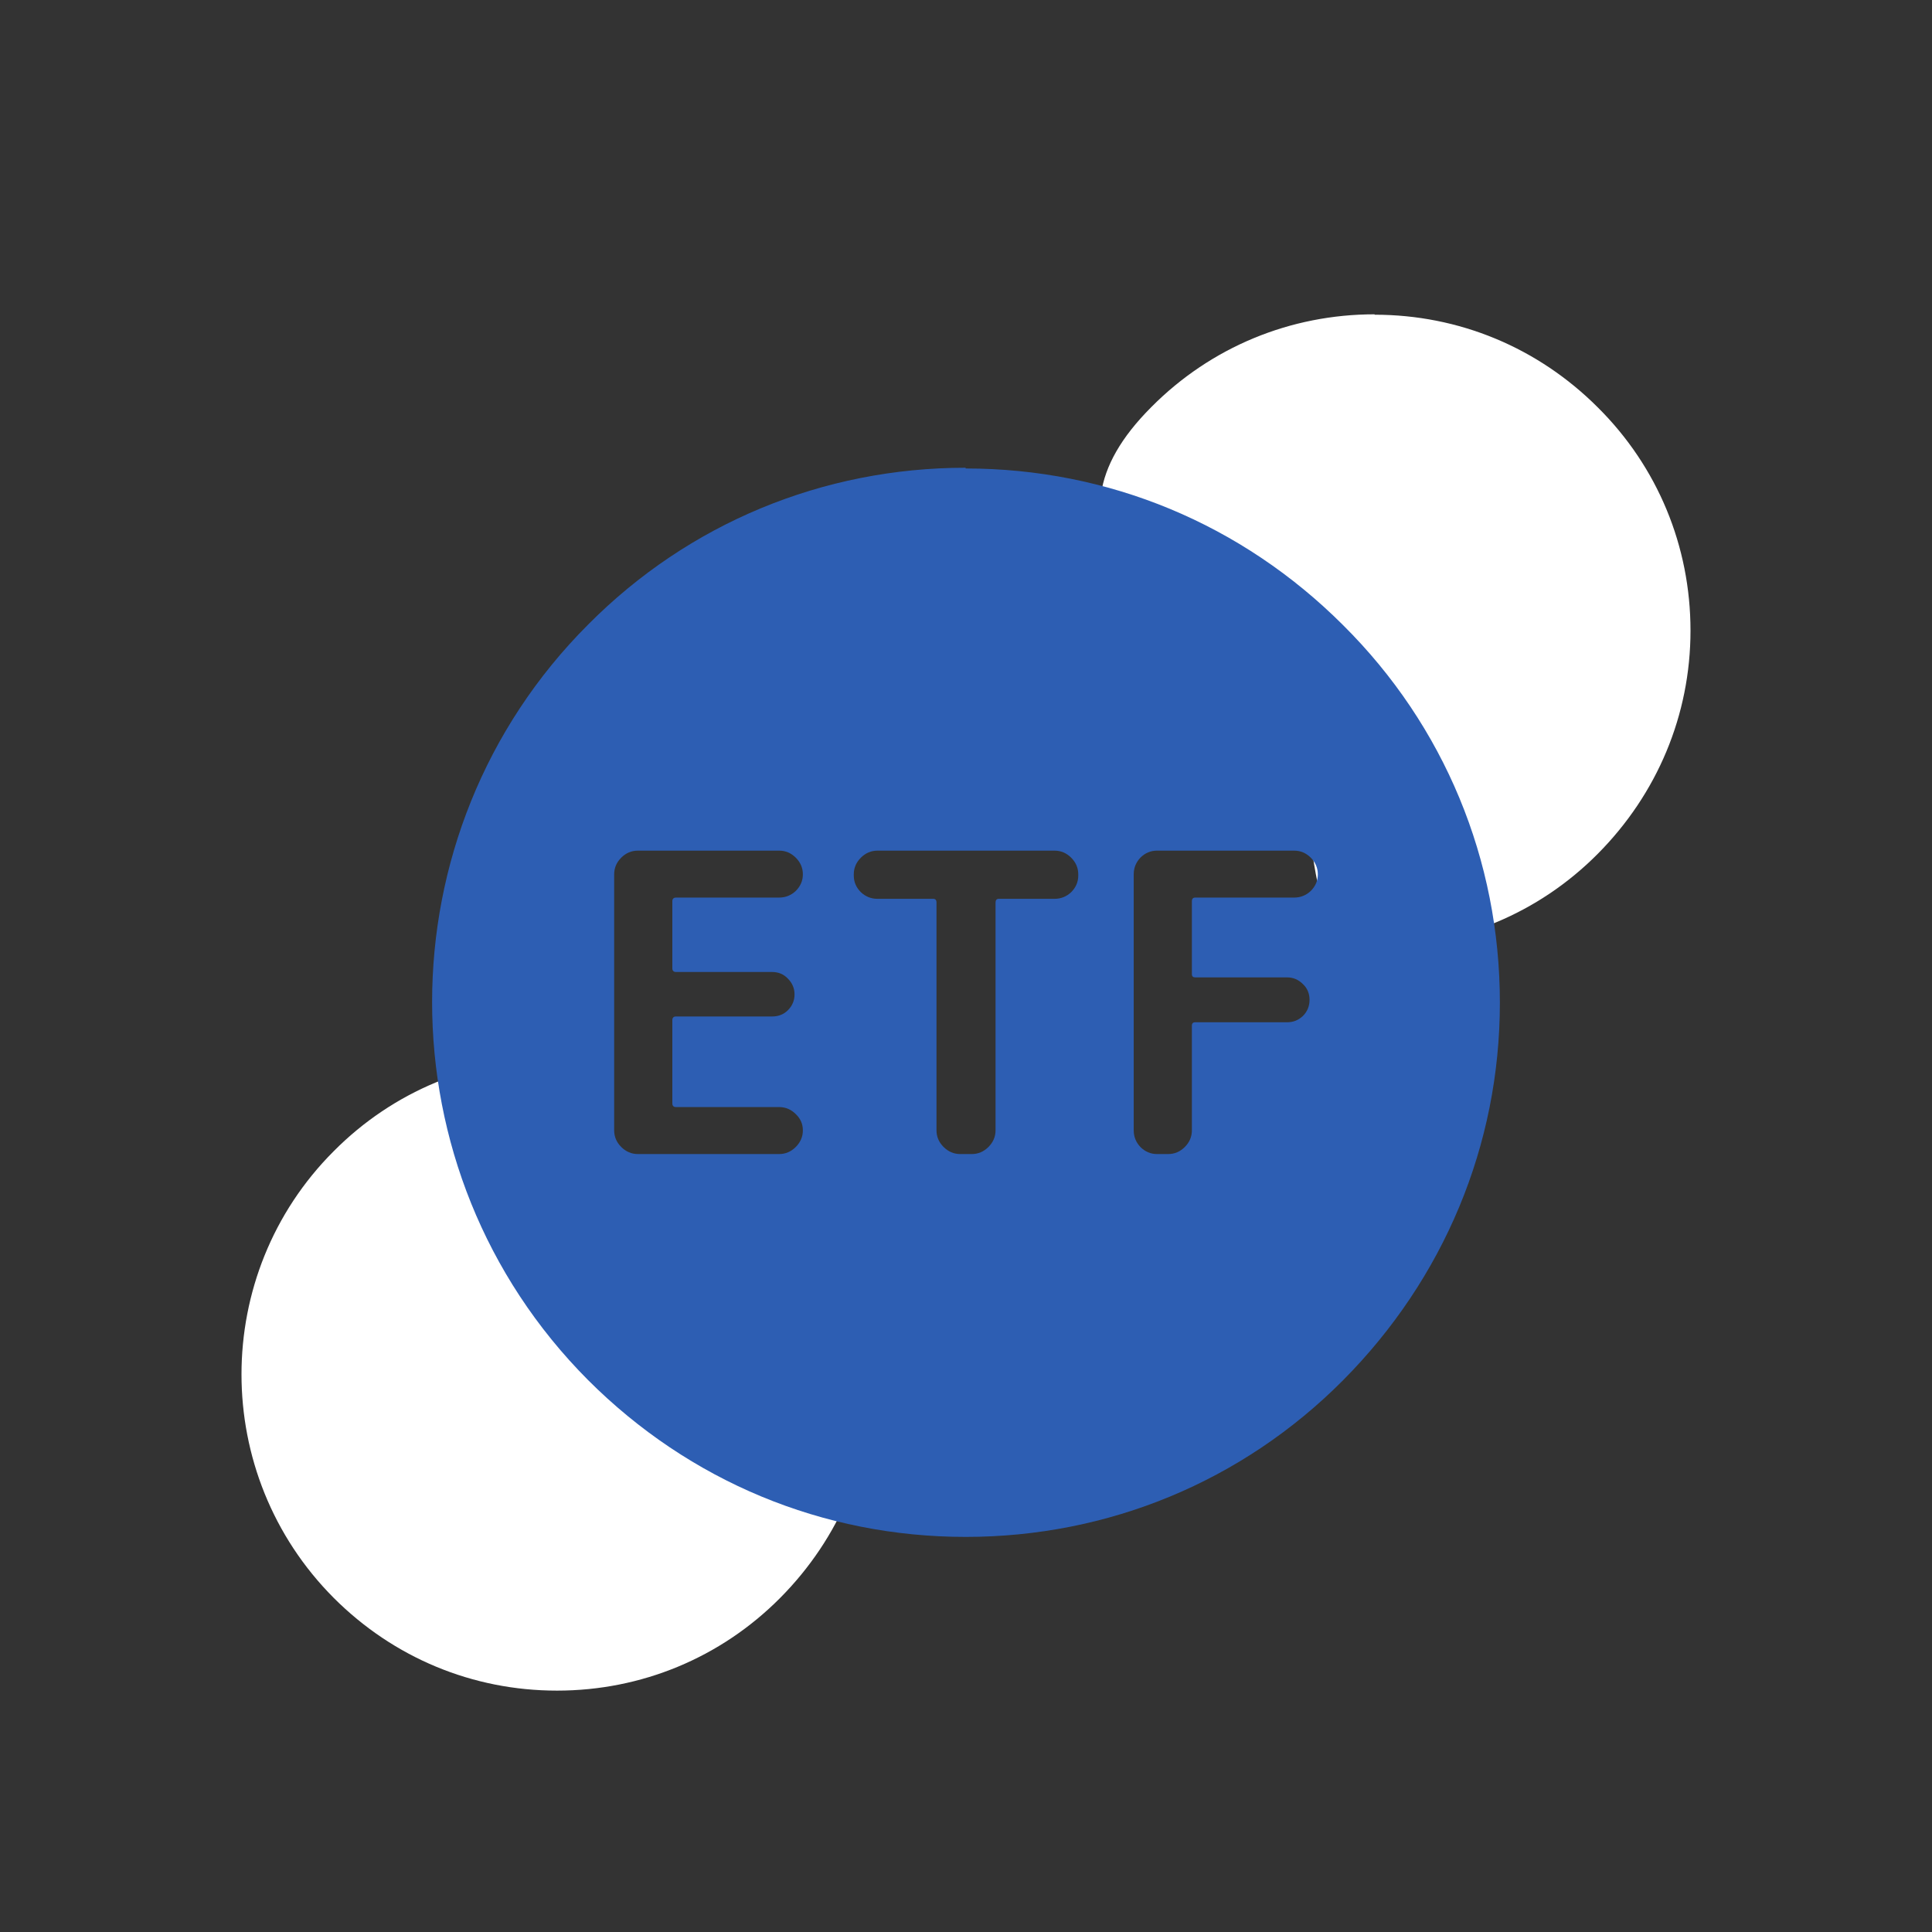
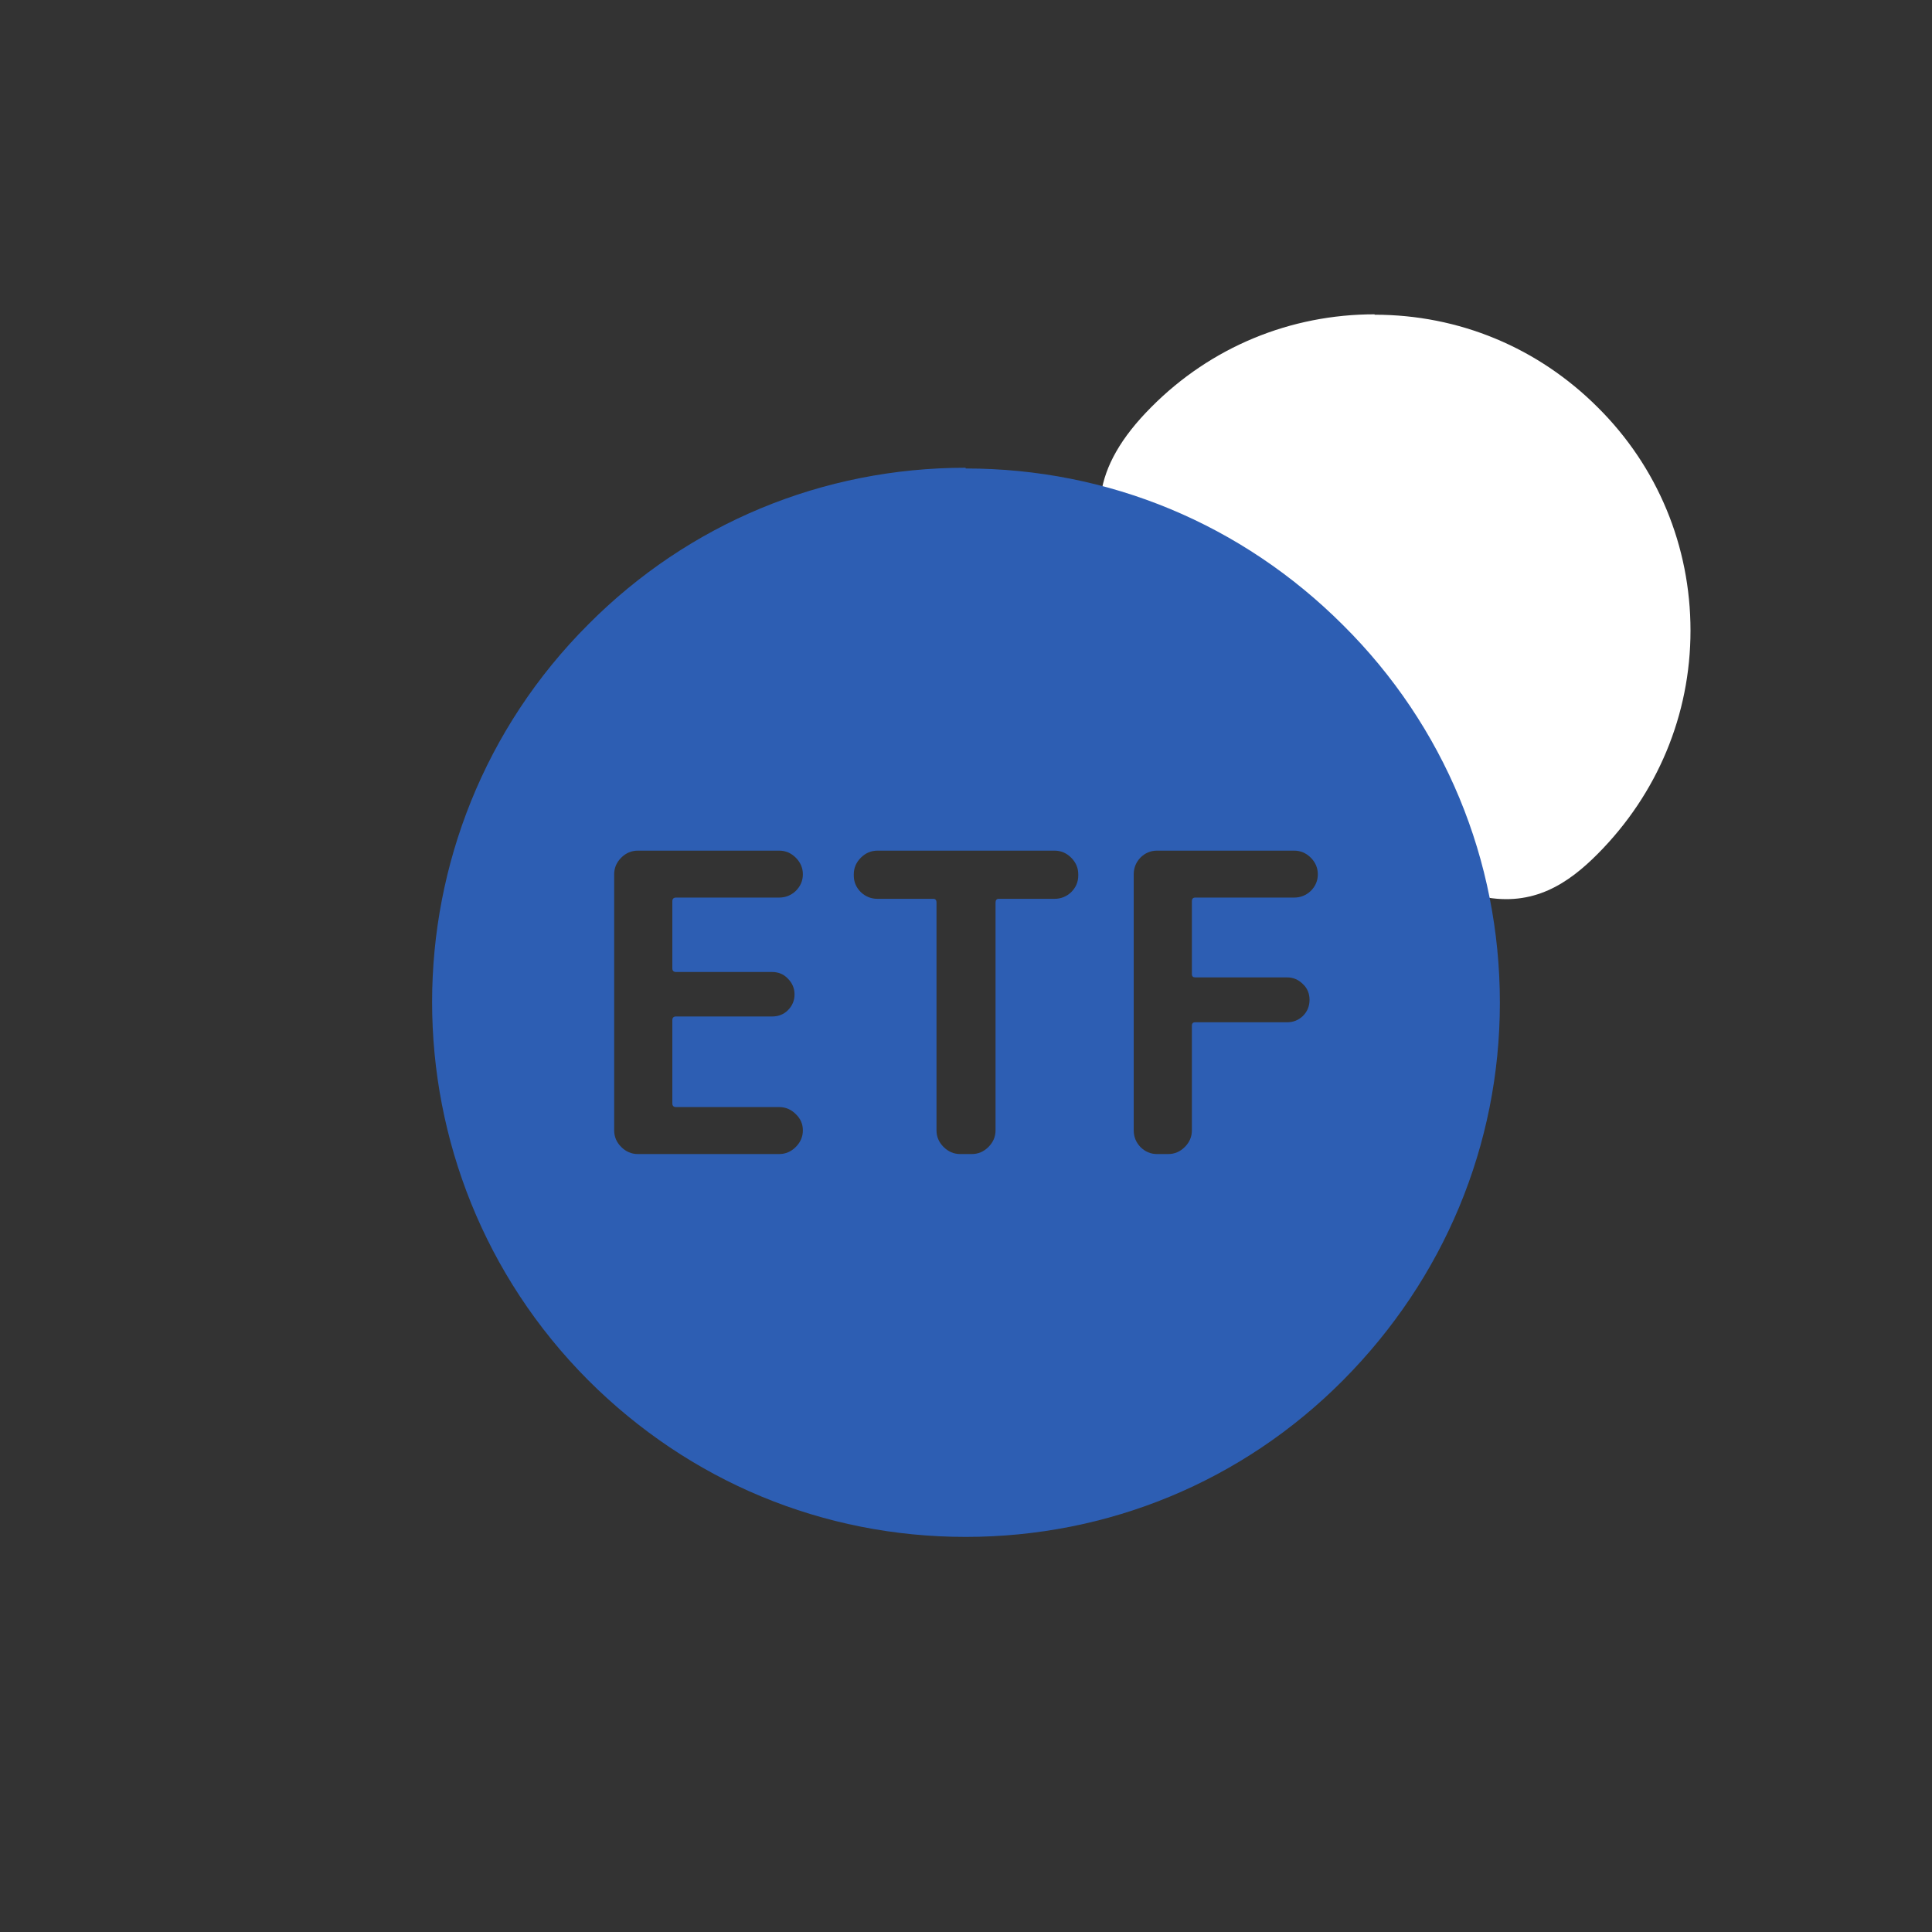
<svg xmlns="http://www.w3.org/2000/svg" width="48" height="48" viewBox="0 0 48 48" fill="none">
  <rect x="0" y="0" width="48" height="48" fill="#333333" stroke="none" />
-   <path d="M34.152 7.809C32.056 7.809 30.084 8.624 28.607 10.111C25.55 13.168 28.555 15.311 31.612 18.378C33.099 19.864 32.056 23.515 34.152 23.515C36.248 23.515 38.221 22.699 39.697 21.212C41.174 19.725 42 17.763 42 15.667C42 13.571 41.184 11.598 39.697 10.122C38.21 8.635 36.248 7.819 34.152 7.819L34.152 7.809Z" fill="#FFFFFF">
- </path>
-   <path d="M13.838 26.297C11.741 26.297 9.769 27.113 8.292 28.6C5.236 31.656 5.236 36.633 8.292 39.7C9.779 41.187 11.741 42.003 13.838 42.003C15.934 42.003 17.906 41.187 19.383 39.7C20.86 38.213 21.686 36.251 21.686 34.155C21.686 32.059 16.448 32.312 14.961 30.835C13.474 29.348 15.934 26.307 13.838 26.307L13.838 26.297Z" fill="#FFFFFF">
+   <path d="M34.152 7.809C32.056 7.809 30.084 8.624 28.607 10.111C25.55 13.168 28.555 15.311 31.612 18.378C36.248 23.515 38.221 22.699 39.697 21.212C41.174 19.725 42 17.763 42 15.667C42 13.571 41.184 11.598 39.697 10.122C38.21 8.635 36.248 7.819 34.152 7.819L34.152 7.809Z" fill="#FFFFFF">
</path>
  <path d="M14.613 15.516C17.11 13.001 20.446 11.621 23.991 11.621L23.991 11.639C27.536 11.639 30.855 13.018 33.37 15.533C35.884 18.03 37.264 21.366 37.264 24.911C37.264 28.457 35.867 31.775 33.37 34.29C30.872 36.804 27.536 38.184 23.991 38.184C20.446 38.184 17.128 36.804 14.613 34.29C9.443 29.103 9.443 20.685 14.613 15.516ZM15.847 28.672C15.689 28.672 15.551 28.613 15.434 28.496C15.317 28.379 15.259 28.241 15.259 28.083L15.259 21.722C15.259 21.564 15.317 21.426 15.434 21.309C15.551 21.192 15.689 21.134 15.847 21.134L19.358 21.134C19.517 21.134 19.654 21.192 19.771 21.309C19.888 21.426 19.947 21.564 19.947 21.722C19.947 21.881 19.888 22.018 19.771 22.135C19.654 22.245 19.517 22.3 19.358 22.3L16.797 22.3C16.735 22.3 16.704 22.331 16.704 22.393L16.704 24.056C16.704 24.118 16.735 24.149 16.797 24.149L19.183 24.149C19.341 24.149 19.472 24.204 19.575 24.314C19.685 24.424 19.74 24.555 19.74 24.706C19.74 24.858 19.685 24.989 19.575 25.099C19.472 25.202 19.341 25.254 19.183 25.254L16.797 25.254C16.735 25.254 16.704 25.285 16.704 25.347L16.704 27.412C16.704 27.474 16.735 27.505 16.797 27.505L19.358 27.505C19.517 27.505 19.654 27.563 19.771 27.68C19.888 27.791 19.947 27.925 19.947 28.083C19.947 28.241 19.888 28.379 19.771 28.496C19.654 28.613 19.517 28.672 19.358 28.672L15.847 28.672ZM21.801 22.331C21.643 22.331 21.505 22.276 21.388 22.166C21.271 22.049 21.212 21.912 21.212 21.753L21.212 21.722C21.212 21.564 21.271 21.426 21.388 21.309C21.505 21.192 21.643 21.134 21.801 21.134L26.2 21.134C26.358 21.134 26.496 21.192 26.613 21.309C26.73 21.426 26.789 21.564 26.789 21.722L26.789 21.753C26.789 21.912 26.73 22.049 26.613 22.166C26.496 22.276 26.358 22.331 26.2 22.331L24.816 22.331C24.761 22.331 24.734 22.362 24.734 22.424L24.734 28.083C24.734 28.241 24.675 28.379 24.558 28.496C24.441 28.613 24.303 28.672 24.145 28.672L23.856 28.672C23.698 28.672 23.56 28.613 23.443 28.496C23.326 28.379 23.267 28.241 23.267 28.083L23.267 22.424C23.267 22.362 23.24 22.331 23.185 22.331L21.801 22.331ZM28.332 28.496C28.449 28.613 28.587 28.672 28.745 28.672L29.024 28.672C29.182 28.672 29.32 28.613 29.437 28.496C29.554 28.379 29.612 28.241 29.612 28.083L29.612 25.481C29.612 25.426 29.64 25.398 29.695 25.398L31.977 25.398C32.129 25.398 32.259 25.347 32.369 25.243C32.48 25.133 32.535 24.999 32.535 24.841C32.535 24.682 32.48 24.552 32.369 24.448C32.259 24.338 32.129 24.283 31.977 24.283L29.695 24.283C29.64 24.283 29.612 24.256 29.612 24.201L29.612 22.393C29.612 22.331 29.64 22.3 29.695 22.3L32.153 22.3C32.311 22.3 32.449 22.245 32.566 22.135C32.683 22.018 32.741 21.881 32.741 21.722C32.741 21.564 32.683 21.426 32.566 21.309C32.449 21.192 32.311 21.134 32.153 21.134L28.745 21.134C28.587 21.134 28.449 21.192 28.332 21.309C28.222 21.426 28.167 21.564 28.167 21.722L28.167 28.083C28.167 28.241 28.222 28.379 28.332 28.496Z" fill-rule="evenodd" fill="#2D5EB3">
</path>
</svg>